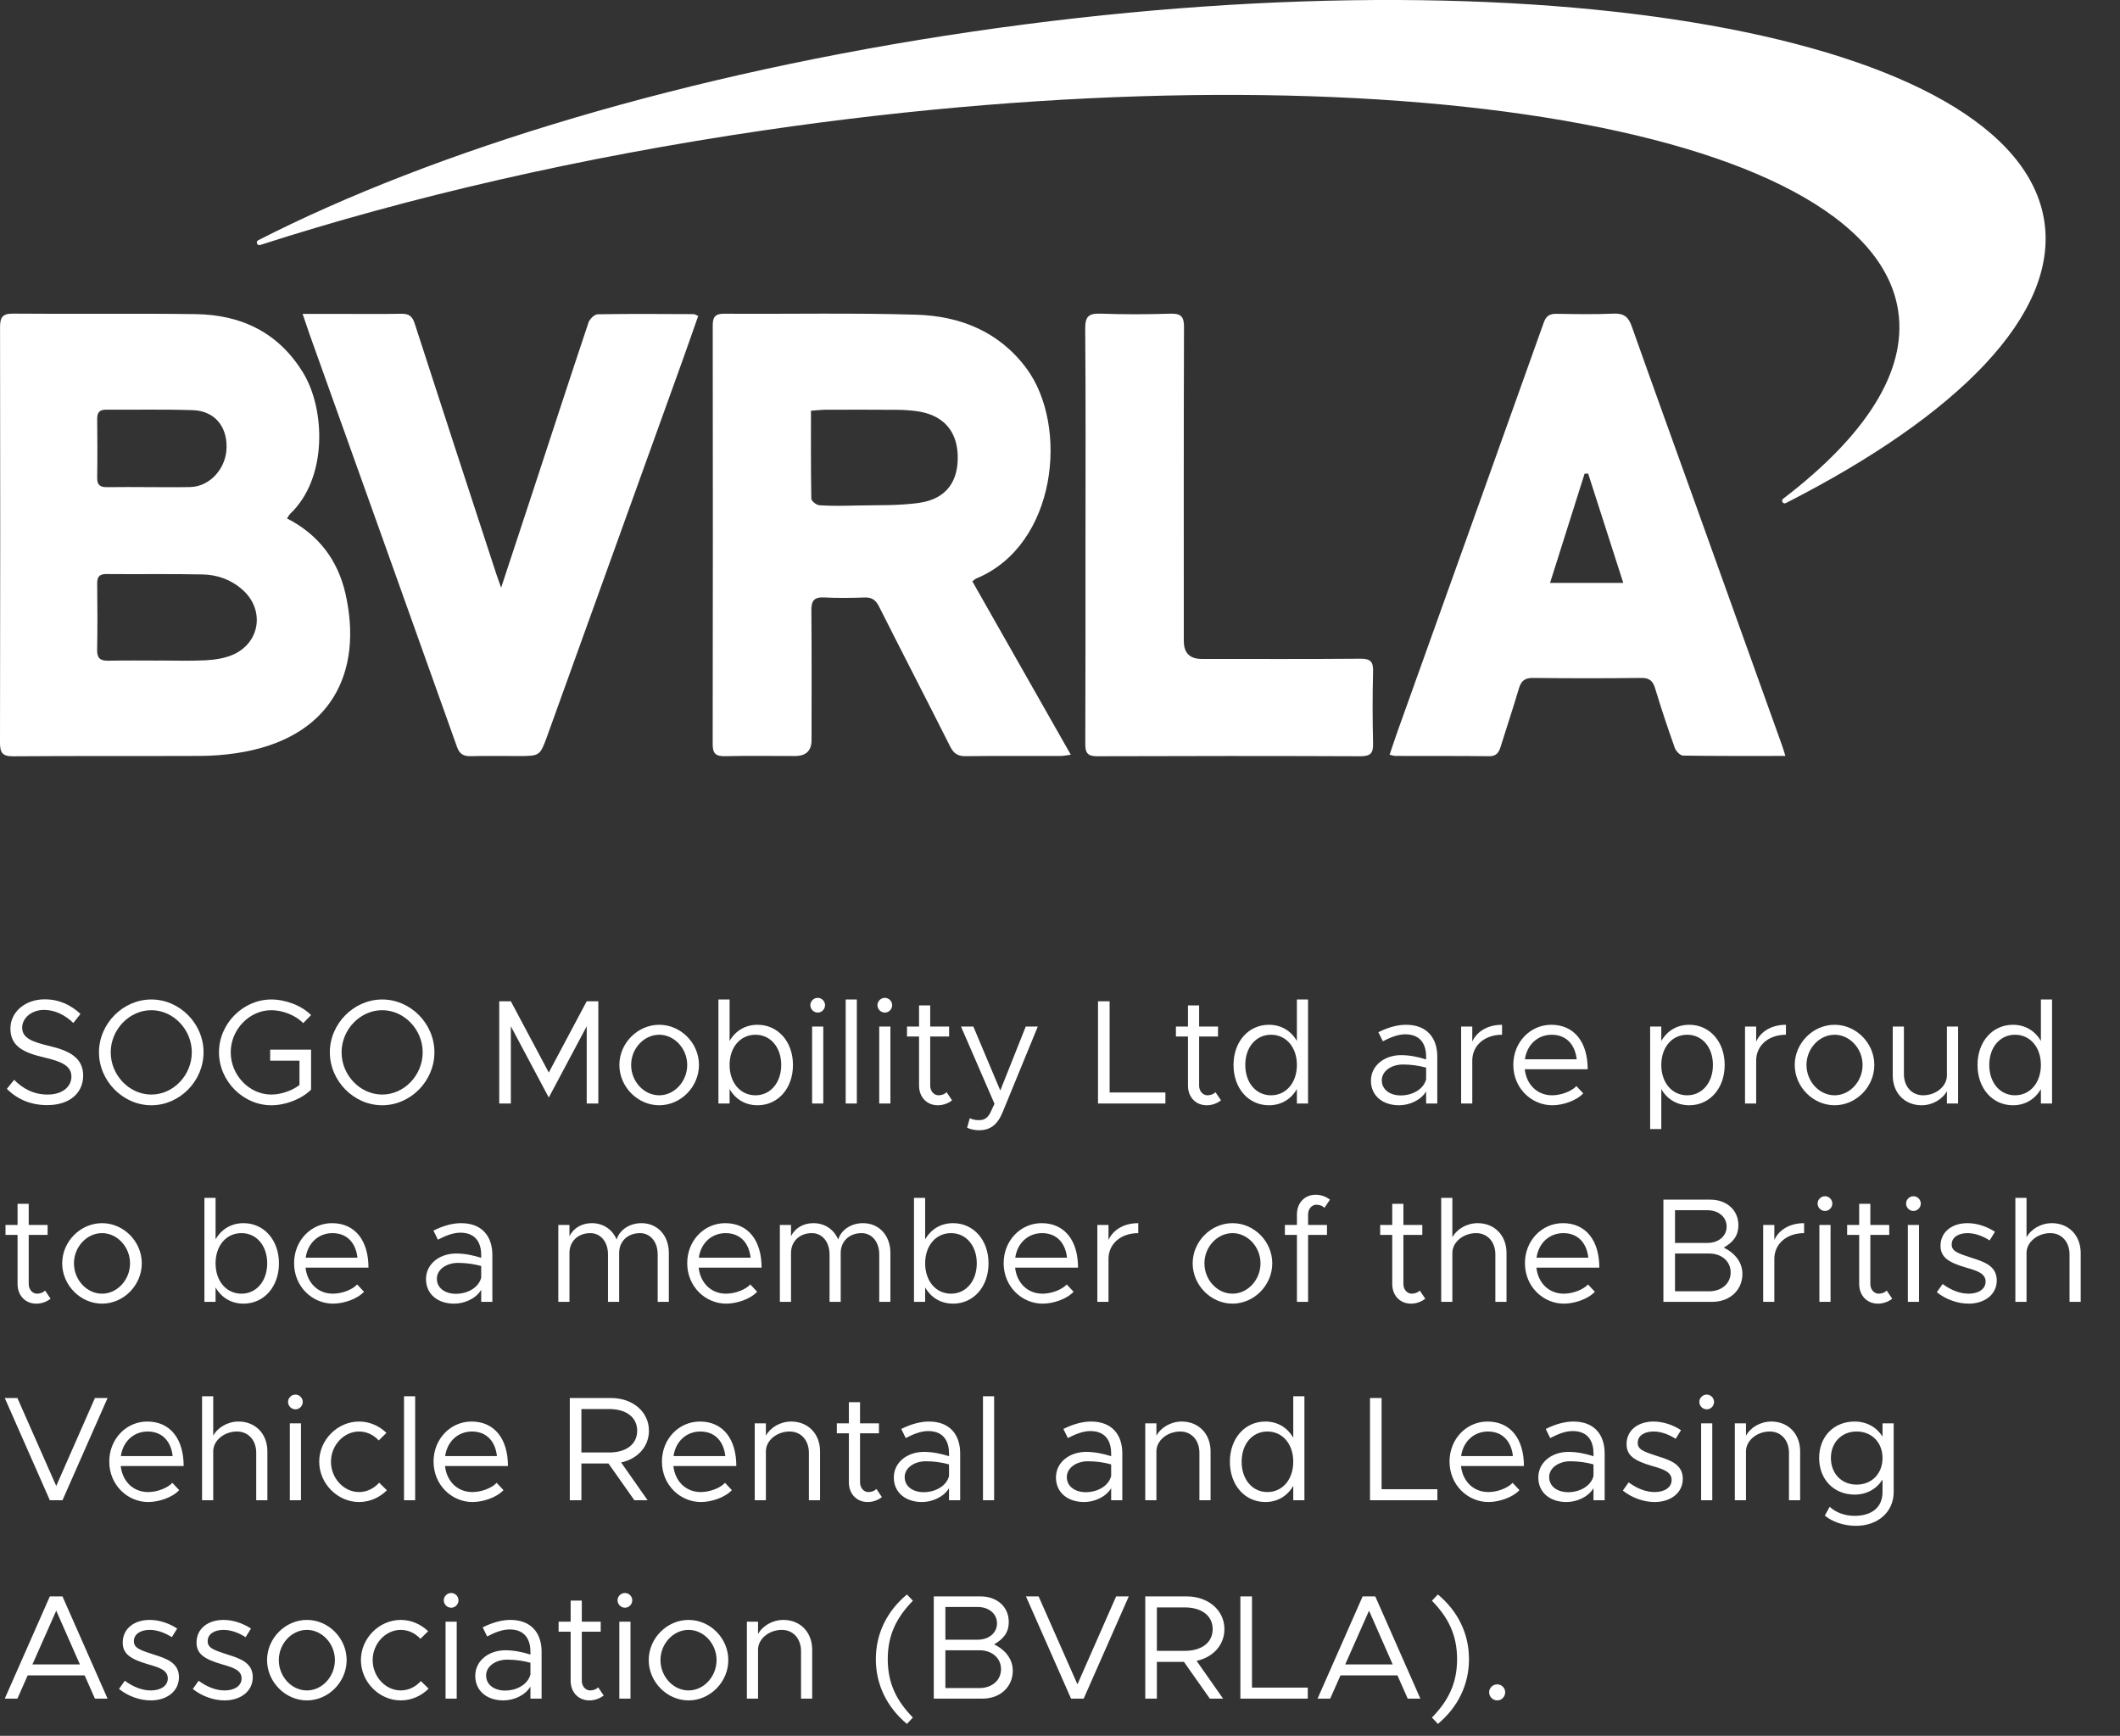
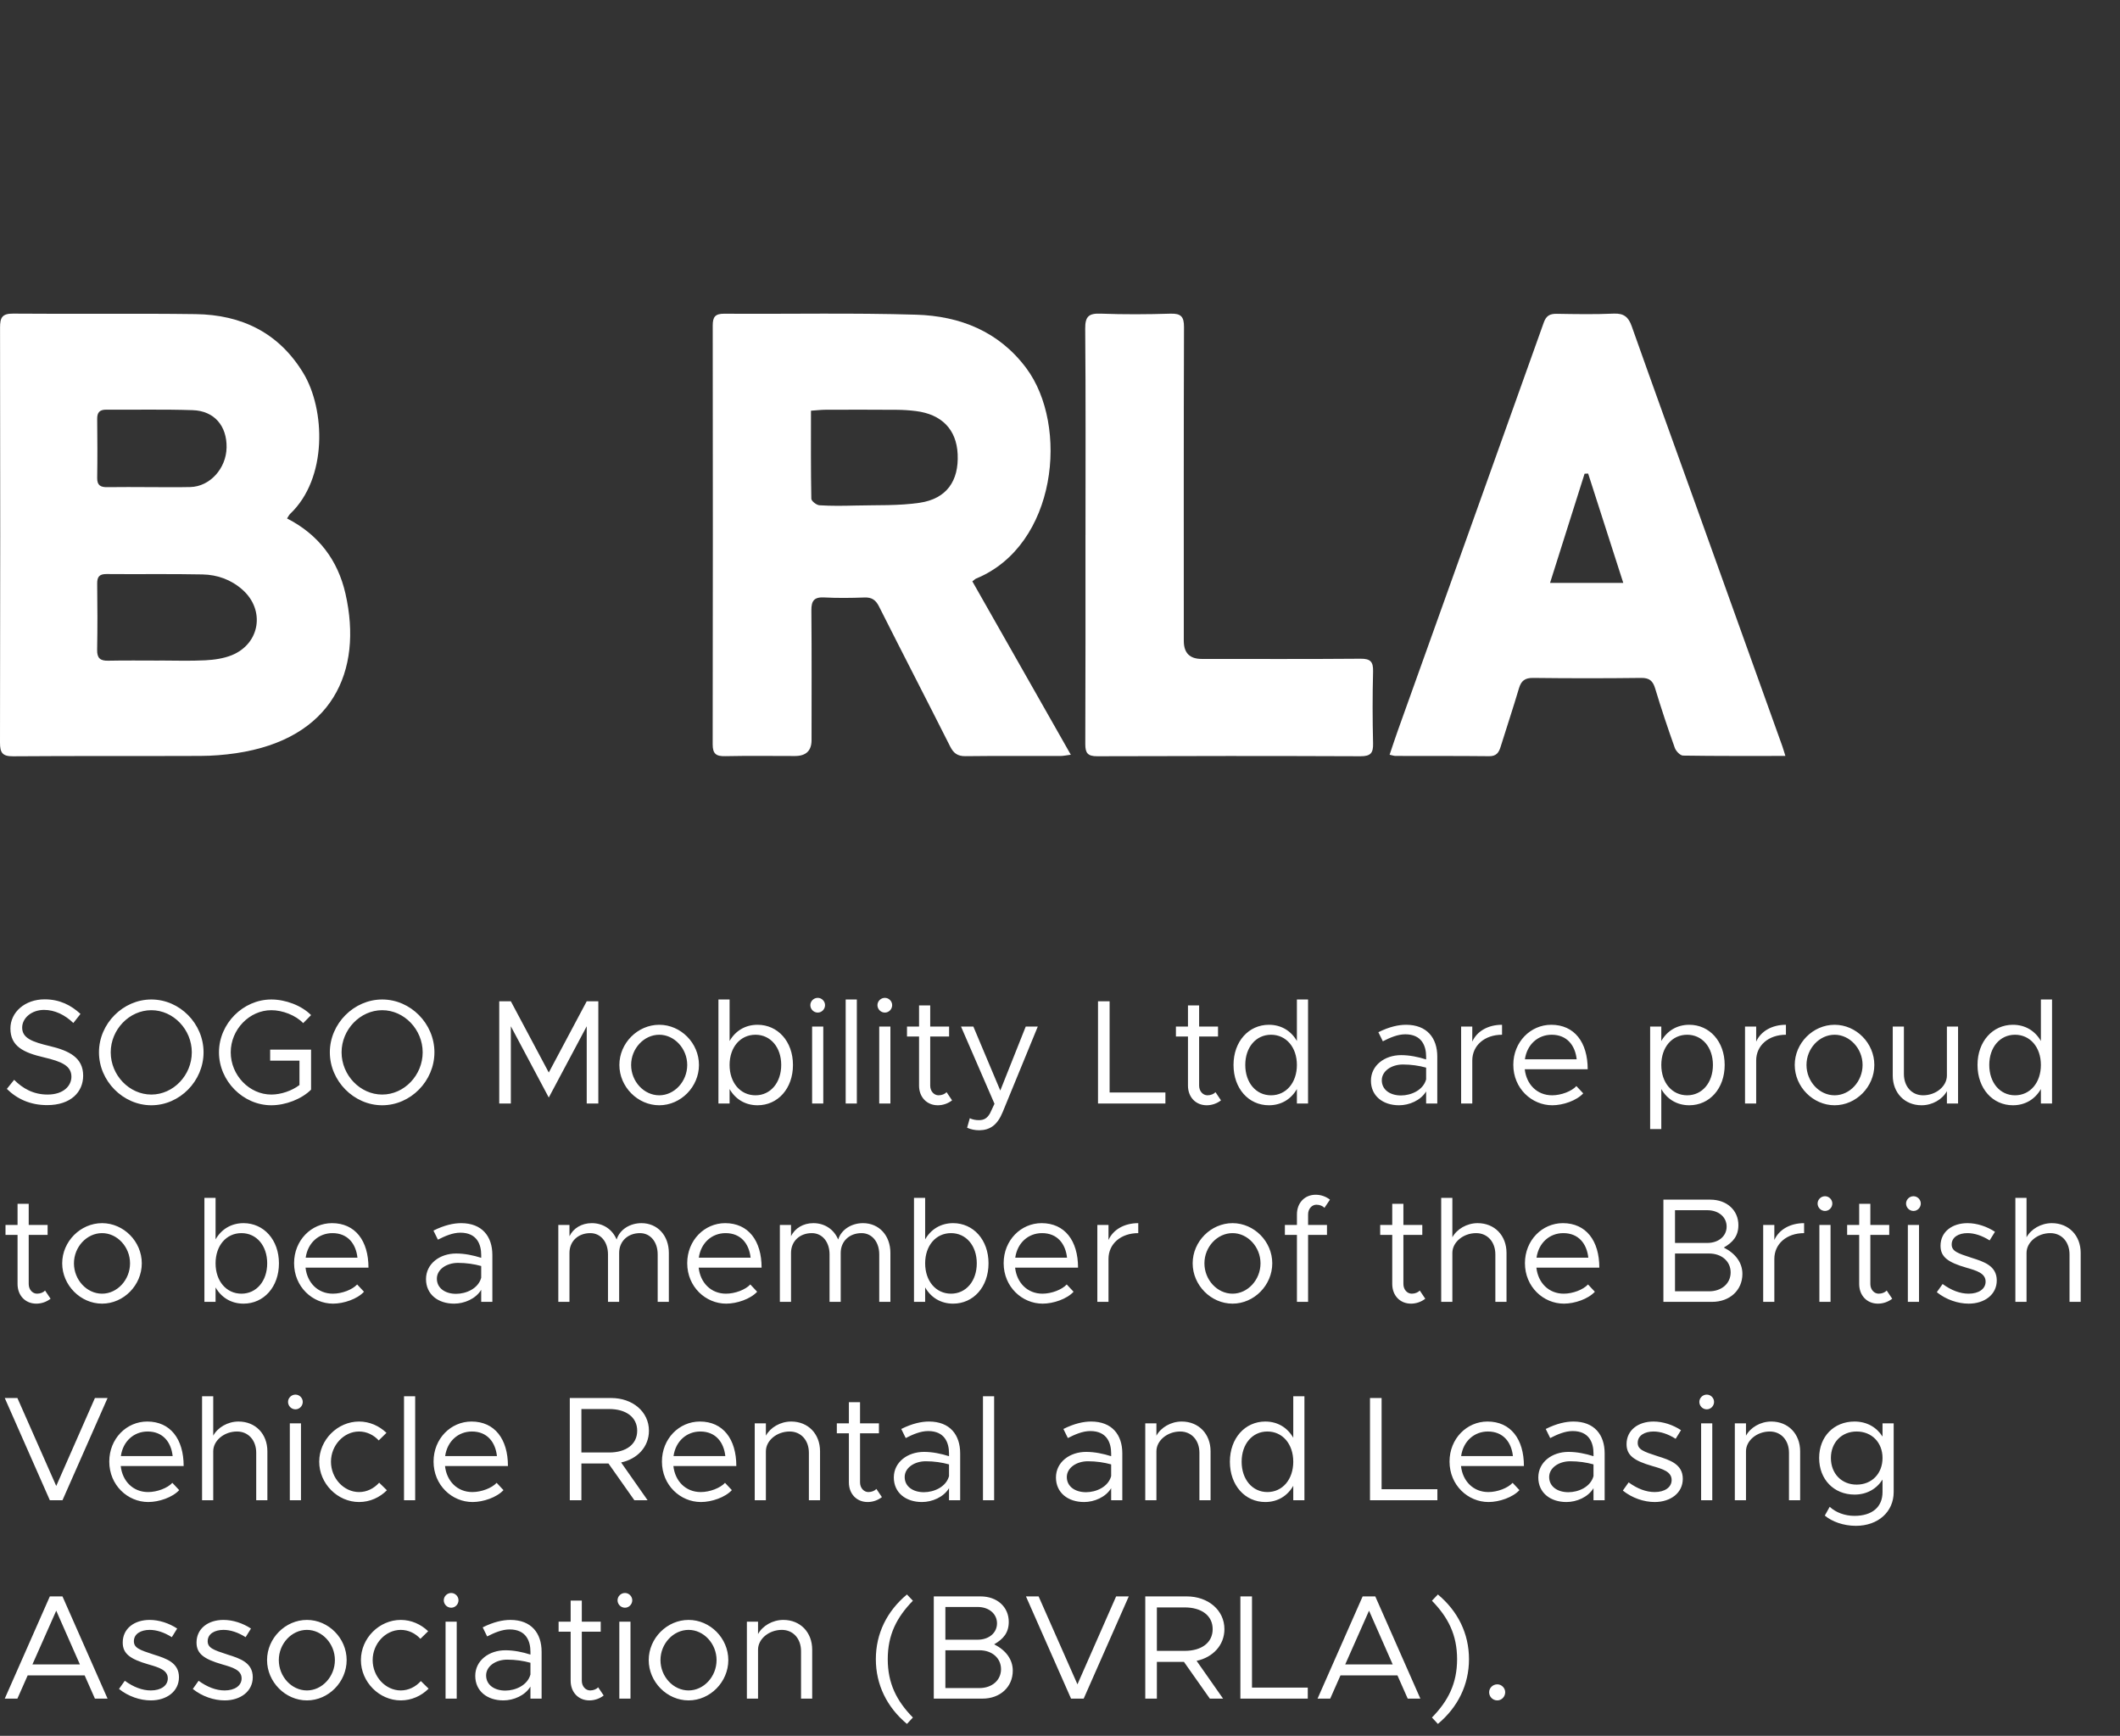
<svg xmlns="http://www.w3.org/2000/svg" width="171" height="140" viewBox="0 0 171 140" fill="none">
  <rect x="0" y="0" width="171" height="140" fill="#333333" stroke="none" />
  <g clip-path="url(#clip0_143_2540)">
    <path d="M23.153 41.816C25.694 43.114 27.249 45.18 27.863 47.872C29.298 54.171 26.78 59.608 19.026 60.751C18.084 60.889 17.124 60.964 16.171 60.968C11.135 60.989 6.1 60.96 1.064 60.998C0.201 61.006 0 60.718 0 59.905C0.023 48.742 0.023 37.578 0.004 26.416C0.004 25.634 0.157 25.287 1.05 25.295C5.958 25.337 10.867 25.27 15.775 25.335C19.491 25.384 22.493 26.833 24.473 30.104C26.229 33.007 26.445 38.566 23.398 41.45C23.311 41.532 23.262 41.652 23.155 41.814L23.153 41.816ZM12.834 53.276C12.834 53.276 12.834 53.275 12.834 53.273C14.076 53.273 15.322 53.32 16.559 53.255C17.279 53.217 18.035 53.111 18.695 52.844C20.977 51.917 21.402 49.208 19.569 47.573C18.649 46.752 17.535 46.354 16.338 46.33C13.758 46.276 11.179 46.324 8.6 46.299C8.005 46.293 7.831 46.526 7.839 47.085C7.86 48.86 7.869 50.634 7.835 52.408C7.822 53.078 8.08 53.303 8.728 53.288C10.096 53.259 11.466 53.278 12.836 53.278L12.834 53.276ZM12.008 39.288C13.123 39.288 14.239 39.309 15.354 39.282C16.927 39.244 18.245 37.789 18.276 36.099C18.308 34.351 17.285 33.14 15.546 33.081C13.221 33.003 10.892 33.057 8.566 33.041C8.034 33.038 7.833 33.268 7.839 33.788C7.856 35.373 7.864 36.959 7.839 38.545C7.829 39.154 8.12 39.301 8.66 39.291C9.775 39.272 10.89 39.286 12.006 39.288H12.008Z" fill="white" />
    <path d="M78.431 46.891C81.058 51.515 83.683 56.138 86.372 60.872C86.002 60.918 85.769 60.973 85.534 60.973C82.983 60.979 80.433 60.956 77.882 60.988C77.242 60.996 76.916 60.756 76.639 60.204C74.741 56.435 72.799 52.686 70.903 48.917C70.637 48.388 70.321 48.167 69.728 48.19C68.645 48.229 67.558 48.243 66.477 48.186C65.67 48.144 65.44 48.454 65.446 49.227C65.477 52.717 65.461 56.204 65.46 59.694C65.46 60.545 65.018 60.972 64.135 60.975C62.255 60.975 60.374 60.948 58.493 60.988C57.762 61.004 57.483 60.8 57.485 60.031C57.504 48.77 57.502 37.511 57.489 26.251C57.489 25.567 57.682 25.299 58.409 25.303C63.573 25.337 68.741 25.226 73.899 25.381C77.433 25.487 80.569 26.729 82.778 29.689C86.236 34.321 85.264 43.975 78.736 46.663C78.653 46.697 78.588 46.771 78.431 46.887V46.891ZM65.413 33.125C65.413 35.547 65.398 37.886 65.442 40.226C65.446 40.414 65.857 40.736 66.097 40.752C67.047 40.812 68.006 40.799 68.963 40.774C70.71 40.727 72.479 40.805 74.195 40.548C76.354 40.224 77.347 38.787 77.245 36.63C77.152 34.646 75.969 33.416 73.876 33.154C73.371 33.091 72.86 33.056 72.353 33.053C70.442 33.039 68.53 33.041 66.619 33.047C66.246 33.047 65.873 33.093 65.415 33.125H65.413Z" fill="white" />
-     <path d="M144.011 60.969C141.162 60.969 138.457 60.984 135.753 60.941C135.522 60.937 135.183 60.579 135.089 60.316C134.525 58.734 133.993 57.139 133.507 55.53C133.322 54.917 133.046 54.668 132.373 54.677C129.472 54.713 126.57 54.712 123.669 54.677C123.003 54.67 122.701 54.902 122.519 55.517C122.052 57.099 121.526 58.662 121.038 60.238C120.893 60.706 120.69 60.996 120.118 60.99C117.6 60.963 115.08 60.977 112.562 60.969C112.442 60.969 112.319 60.922 112.086 60.872C112.319 60.185 112.532 59.53 112.763 58.885C116.685 47.926 120.615 36.968 124.524 26.005C124.725 25.443 125.035 25.302 125.58 25.31C127.111 25.335 128.644 25.363 130.17 25.295C130.991 25.259 131.357 25.58 131.615 26.313C133.32 31.126 135.059 35.929 136.785 40.734C139.111 47.213 141.434 53.691 143.758 60.169C143.831 60.373 143.889 60.583 144.011 60.971V60.969ZM125.029 47.013H130.934C129.958 43.978 129.03 41.084 128.1 38.193C128.004 38.196 127.909 38.2 127.813 38.206C126.895 41.109 125.976 44.014 125.027 47.015L125.029 47.013Z" fill="white" />
-     <path d="M40.422 47.397C41.302 44.726 42.098 42.324 42.886 39.921C44.409 35.282 45.921 30.637 47.472 26.005C47.566 25.725 47.955 25.352 48.211 25.348C50.792 25.302 53.375 25.325 55.958 25.335C56.042 25.335 56.126 25.403 56.316 25.485C55.897 26.679 55.485 27.869 55.059 29.055C51.427 39.141 47.794 49.229 44.157 59.313C43.554 60.982 43.542 60.977 41.805 60.977C40.529 60.977 39.255 60.954 37.979 60.988C37.384 61.003 37.064 60.815 36.858 60.23C32.899 49.114 28.919 38.004 24.945 26.894C24.779 26.427 24.626 25.955 24.408 25.316C25.443 25.316 26.327 25.316 27.209 25.316C28.931 25.316 30.653 25.34 32.373 25.306C32.989 25.295 33.261 25.508 33.45 26.096C35.623 32.826 37.826 39.544 40.022 46.266C40.118 46.558 40.223 46.843 40.418 47.397H40.422Z" fill="white" />
+     <path d="M144.011 60.969C141.162 60.969 138.457 60.984 135.753 60.941C135.522 60.937 135.183 60.579 135.089 60.316C134.525 58.734 133.993 57.139 133.507 55.53C133.322 54.917 133.046 54.668 132.373 54.677C129.472 54.713 126.57 54.712 123.669 54.677C123.003 54.67 122.701 54.902 122.519 55.517C122.052 57.099 121.526 58.662 121.038 60.238C120.893 60.706 120.69 60.996 120.118 60.99C117.6 60.963 115.08 60.977 112.562 60.969C112.442 60.969 112.319 60.922 112.086 60.872C112.319 60.185 112.532 59.53 112.763 58.885C116.685 47.926 120.615 36.968 124.524 26.005C124.725 25.443 125.035 25.302 125.58 25.31C127.111 25.335 128.644 25.363 130.17 25.295C130.991 25.259 131.357 25.58 131.615 26.313C133.32 31.126 135.059 35.929 136.785 40.734C139.111 47.213 141.434 53.691 143.758 60.169C143.831 60.373 143.889 60.583 144.011 60.971V60.969ZM125.029 47.013H130.934C129.958 43.978 129.03 41.084 128.1 38.193C128.004 38.196 127.909 38.2 127.813 38.206C126.895 41.109 125.976 44.014 125.027 47.015Z" fill="white" />
    <path d="M87.556 43.162C87.556 37.611 87.581 32.057 87.533 26.506C87.525 25.524 87.822 25.261 88.776 25.297C90.655 25.368 92.54 25.356 94.419 25.299C95.263 25.274 95.505 25.545 95.502 26.378C95.475 34.818 95.484 43.257 95.486 51.697C95.486 52.661 95.965 53.144 96.923 53.145C101.196 53.145 105.468 53.164 109.74 53.128C110.55 53.12 110.772 53.377 110.753 54.156C110.703 56.09 110.705 58.026 110.753 59.961C110.772 60.736 110.554 60.996 109.742 60.994C102.663 60.966 95.586 60.968 88.507 60.994C87.736 60.998 87.537 60.736 87.54 60.008C87.564 54.392 87.554 48.778 87.554 43.162H87.556Z" fill="white" />
-     <path d="M164.899 17.876C162.66 2.742 123.947 -4.12 78.433 2.549C55.395 5.925 35.032 12.121 20.826 19.378C20.599 19.494 20.744 19.837 20.987 19.759C32.947 15.906 46.786 12.687 61.665 10.505C109.93 3.433 150.872 9.968 153.111 25.101C153.836 29.999 150.417 35.197 143.828 40.226C143.627 40.379 143.824 40.689 144.048 40.575C157.969 33.481 166.008 25.366 164.899 17.874V17.876Z" fill="white" />
  </g>
  <path d="M3.804 89.132C2.448 89.132 1.38 88.64 0.552 87.824L1.14 87.092C1.836 87.788 2.688 88.28 3.84 88.28C5.112 88.28 5.76 87.584 5.76 86.84C5.76 85.964 4.98 85.616 3.54 85.28C1.884 84.896 0.84 84.38 0.84 82.952C0.84 81.632 2.016 80.6 3.6 80.6C4.824 80.6 5.736 81.08 6.492 81.776L5.916 82.508C5.232 81.848 4.416 81.452 3.552 81.452C2.532 81.452 1.788 82.124 1.788 82.88C1.788 83.732 2.604 84.032 4.008 84.368C5.58 84.74 6.708 85.304 6.708 86.756C6.708 88.064 5.724 89.132 3.804 89.132ZM12.207 89.144C9.927 89.144 7.983 87.188 7.983 84.872C7.983 82.556 9.927 80.612 12.207 80.612C14.499 80.612 16.419 82.556 16.419 84.872C16.419 87.188 14.499 89.144 12.207 89.144ZM12.207 88.28C13.983 88.28 15.471 86.72 15.471 84.872C15.471 83.036 13.983 81.476 12.207 81.476C10.431 81.476 8.931 83.036 8.931 84.872C8.931 86.72 10.431 88.28 12.207 88.28ZM21.791 85.544V84.656H25.091V87.884C24.323 88.652 23.027 89.144 21.887 89.144C19.607 89.144 17.663 87.188 17.663 84.872C17.663 82.556 19.607 80.612 21.887 80.612C23.027 80.612 24.323 81.092 25.091 81.872L24.455 82.52C23.855 81.884 22.787 81.476 21.887 81.476C20.111 81.476 18.611 83.036 18.611 84.872C18.611 86.72 20.111 88.28 21.887 88.28C22.655 88.28 23.543 87.98 24.155 87.512V85.544H21.791ZM30.828 89.144C28.549 89.144 26.605 87.188 26.605 84.872C26.605 82.556 28.549 80.612 30.828 80.612C33.12 80.612 35.041 82.556 35.041 84.872C35.041 87.188 33.12 89.144 30.828 89.144ZM30.828 88.28C32.605 88.28 34.093 86.72 34.093 84.872C34.093 83.036 32.605 81.476 30.828 81.476C29.052 81.476 27.552 83.036 27.552 84.872C27.552 86.72 29.052 88.28 30.828 88.28ZM40.269 89V80.756H41.205L44.265 86.504L47.325 80.756H48.261V89H47.325V82.772L44.265 88.52L41.205 82.772V89H40.269ZM53.175 89.144C51.435 89.144 49.959 87.656 49.959 85.892C49.959 84.128 51.435 82.652 53.175 82.652C54.915 82.652 56.379 84.128 56.379 85.892C56.379 87.656 54.915 89.144 53.175 89.144ZM53.175 88.34C54.399 88.34 55.431 87.224 55.431 85.892C55.431 84.572 54.399 83.456 53.175 83.456C51.939 83.456 50.907 84.572 50.907 85.892C50.907 87.224 51.939 88.34 53.175 88.34ZM61.105 82.652C62.737 82.652 63.961 83.996 63.961 85.892C63.961 87.8 62.737 89.144 61.105 89.144C60.109 89.144 59.317 88.652 58.849 87.836V89H57.949V80.612H58.849V83.96C59.317 83.144 60.109 82.652 61.105 82.652ZM60.937 88.34C62.149 88.34 63.013 87.32 63.013 85.892C63.013 84.464 62.149 83.456 60.937 83.456C59.713 83.456 58.849 84.464 58.849 85.892C58.849 87.32 59.713 88.34 60.937 88.34ZM65.962 81.668C65.626 81.668 65.362 81.392 65.362 81.068C65.362 80.756 65.626 80.48 65.962 80.48C66.285 80.48 66.549 80.756 66.549 81.068C66.549 81.392 66.285 81.668 65.962 81.668ZM65.505 89V82.796H66.406V89H65.505ZM68.213 89V80.612H69.113V89H68.213ZM71.376 81.668C71.04 81.668 70.775 81.392 70.775 81.068C70.775 80.756 71.04 80.48 71.376 80.48C71.7 80.48 71.963 80.756 71.963 81.068C71.963 81.392 71.7 81.668 71.376 81.668ZM70.919 89V82.796H71.82V89H70.919ZM76.351 88.088L76.795 88.748C76.471 89 76.063 89.144 75.643 89.144C74.755 89.144 74.131 88.484 74.131 87.56V83.6H73.159V82.796H74.131V81.092H75.031V82.796H76.555V83.6H75.031V87.56C75.031 88.016 75.343 88.34 75.703 88.34C75.979 88.34 76.219 88.232 76.351 88.088ZM78.992 91.16C78.632 91.16 78.296 91.088 78.008 90.956L78.224 90.188C78.44 90.296 78.692 90.344 78.956 90.344C79.352 90.344 79.616 90.212 79.856 89.792L80.216 89.024L77.516 82.796H78.512L80.684 87.956L82.736 82.796H83.708L80.876 89.696C80.444 90.752 79.844 91.148 78.992 91.16ZM89.502 88.112H94.002V89H88.566V80.756H89.502V88.112ZM98.042 88.088L98.486 88.748C98.162 89 97.754 89.144 97.334 89.144C96.446 89.144 95.822 88.484 95.822 87.56V83.6H94.85V82.796H95.822V81.092H96.722V82.796H98.246V83.6H96.722V87.56C96.722 88.016 97.034 88.34 97.394 88.34C97.67 88.34 97.91 88.232 98.042 88.088ZM104.608 80.612H105.508V89H104.608V87.836C104.14 88.652 103.348 89.144 102.352 89.144C100.72 89.144 99.496 87.8 99.496 85.892C99.496 83.996 100.72 82.652 102.352 82.652C103.348 82.652 104.14 83.144 104.608 83.96V80.612ZM102.52 88.34C103.744 88.34 104.608 87.32 104.608 85.892C104.608 84.464 103.744 83.456 102.52 83.456C101.308 83.456 100.444 84.464 100.444 85.892C100.444 87.32 101.308 88.34 102.52 88.34ZM113.412 82.652C115.104 82.652 115.932 83.72 115.932 85.22V89H115.032V88.028C114.588 88.76 113.664 89.144 112.848 89.144C111.54 89.144 110.58 88.388 110.58 87.164C110.58 85.928 111.684 85.1 113.016 85.1C113.688 85.1 114.396 85.244 115.032 85.448V85.22C115.032 84.38 114.696 83.42 113.352 83.42C112.728 83.42 112.104 83.696 111.54 83.984L111.18 83.252C112.068 82.808 112.812 82.652 113.412 82.652ZM113.004 88.352C113.82 88.352 114.792 87.932 115.032 87.056V86.108C114.468 85.952 113.832 85.856 113.16 85.856C112.236 85.856 111.456 86.384 111.456 87.128C111.456 87.896 112.128 88.352 113.004 88.352ZM118.755 84.008C119.127 83.18 120.015 82.652 121.155 82.652V83.456C119.751 83.456 118.755 84.32 118.755 85.532V89H117.855V82.796H118.755V84.008ZM125.196 88.34C125.928 88.34 126.768 88.016 127.152 87.596L127.704 88.184C127.164 88.772 126.072 89.144 125.208 89.144C123.552 89.144 122.064 87.788 122.064 85.88C122.064 84.032 123.456 82.652 125.124 82.652C126.996 82.652 128.064 84.068 128.064 86.24H122.988C123.12 87.452 123.972 88.34 125.196 88.34ZM125.16 83.456C124.056 83.456 123.168 84.236 123 85.436H127.176C127.056 84.32 126.396 83.456 125.16 83.456ZM136.257 82.652C137.889 82.652 139.113 83.996 139.113 85.892C139.113 87.8 137.889 89.144 136.257 89.144C135.261 89.144 134.469 88.652 134.001 87.836V91.064H133.101V82.796H134.001V83.96C134.469 83.144 135.261 82.652 136.257 82.652ZM136.089 88.34C137.301 88.34 138.165 87.32 138.165 85.892C138.165 84.464 137.301 83.456 136.089 83.456C134.865 83.456 134.001 84.464 134.001 85.892C134.001 87.32 134.865 88.34 136.089 88.34ZM141.654 84.008C142.026 83.18 142.914 82.652 144.054 82.652V83.456C142.65 83.456 141.654 84.32 141.654 85.532V89H140.754V82.796H141.654V84.008ZM147.98 89.144C146.24 89.144 144.764 87.656 144.764 85.892C144.764 84.128 146.24 82.652 147.98 82.652C149.72 82.652 151.184 84.128 151.184 85.892C151.184 87.656 149.72 89.144 147.98 89.144ZM147.98 88.34C149.204 88.34 150.236 87.224 150.236 85.892C150.236 84.572 149.204 83.456 147.98 83.456C146.744 83.456 145.712 84.572 145.712 85.892C145.712 87.224 146.744 88.34 147.98 88.34ZM157.038 82.796H157.938V89H157.038V88.004C156.678 88.664 155.874 89.144 154.998 89.144C153.63 89.144 152.67 88.148 152.67 86.744V82.796H153.57V86.624C153.57 87.632 154.206 88.34 155.118 88.34C156.162 88.34 157.038 87.608 157.038 86.744V82.796ZM164.619 80.612H165.519V89H164.619V87.836C164.151 88.652 163.359 89.144 162.363 89.144C160.731 89.144 159.507 87.8 159.507 85.892C159.507 83.996 160.731 82.652 162.363 82.652C163.359 82.652 164.151 83.144 164.619 83.96V80.612ZM162.531 88.34C163.755 88.34 164.619 87.32 164.619 85.892C164.619 84.464 163.755 83.456 162.531 83.456C161.319 83.456 160.455 84.464 160.455 85.892C160.455 87.32 161.319 88.34 162.531 88.34ZM3.636 104.088L4.08 104.748C3.756 105 3.348 105.144 2.928 105.144C2.04 105.144 1.416 104.484 1.416 103.56V99.6H0.444V98.796H1.416V97.092H2.316V98.796H3.84V99.6H2.316V103.56C2.316 104.016 2.628 104.34 2.988 104.34C3.264 104.34 3.504 104.232 3.636 104.088ZM8.233 105.144C6.493 105.144 5.017 103.656 5.017 101.892C5.017 100.128 6.493 98.652 8.233 98.652C9.973 98.652 11.437 100.128 11.437 101.892C11.437 103.656 9.973 105.144 8.233 105.144ZM8.233 104.34C9.457 104.34 10.489 103.224 10.489 101.892C10.489 100.572 9.457 99.456 8.233 99.456C6.997 99.456 5.965 100.572 5.965 101.892C5.965 103.224 6.997 104.34 8.233 104.34ZM19.644 98.652C21.276 98.652 22.5 99.996 22.5 101.892C22.5 103.8 21.276 105.144 19.644 105.144C18.648 105.144 17.856 104.652 17.388 103.836V105H16.488V96.612H17.388V99.96C17.856 99.144 18.648 98.652 19.644 98.652ZM19.476 104.34C20.688 104.34 21.552 103.32 21.552 101.892C21.552 100.464 20.688 99.456 19.476 99.456C18.252 99.456 17.388 100.464 17.388 101.892C17.388 103.32 18.252 104.34 19.476 104.34ZM26.852 104.34C27.584 104.34 28.424 104.016 28.808 103.596L29.36 104.184C28.82 104.772 27.729 105.144 26.864 105.144C25.209 105.144 23.721 103.788 23.721 101.88C23.721 100.032 25.113 98.652 26.78 98.652C28.652 98.652 29.721 100.068 29.721 102.24H24.645C24.776 103.452 25.628 104.34 26.852 104.34ZM26.817 99.456C25.712 99.456 24.825 100.236 24.657 101.436H28.832C28.712 100.32 28.052 99.456 26.817 99.456ZM37.194 98.652C38.886 98.652 39.714 99.72 39.714 101.22V105H38.814V104.028C38.37 104.76 37.446 105.144 36.63 105.144C35.322 105.144 34.362 104.388 34.362 103.164C34.362 101.928 35.466 101.1 36.798 101.1C37.47 101.1 38.178 101.244 38.814 101.448V101.22C38.814 100.38 38.478 99.42 37.134 99.42C36.51 99.42 35.886 99.696 35.322 99.984L34.962 99.252C35.85 98.808 36.594 98.652 37.194 98.652ZM36.786 104.352C37.602 104.352 38.574 103.932 38.814 103.056V102.108C38.25 101.952 37.614 101.856 36.942 101.856C36.018 101.856 35.238 102.384 35.238 103.128C35.238 103.896 35.91 104.352 36.786 104.352ZM51.741 98.652C53.037 98.652 53.949 99.648 53.949 101.052V105H53.049V101.172C53.049 100.164 52.461 99.456 51.621 99.456C50.637 99.456 49.941 100.116 49.941 101.052V105H49.041V101.172C49.041 100.164 48.453 99.456 47.613 99.456C46.629 99.456 45.933 100.116 45.933 101.052V105H45.033V98.796H45.933V99.708C46.245 99.06 46.917 98.652 47.733 98.652C48.669 98.652 49.401 99.168 49.737 99.972C49.989 99.168 50.805 98.652 51.741 98.652ZM58.563 104.34C59.295 104.34 60.136 104.016 60.52 103.596L61.072 104.184C60.532 104.772 59.44 105.144 58.575 105.144C56.919 105.144 55.431 103.788 55.431 101.88C55.431 100.032 56.824 98.652 58.492 98.652C60.364 98.652 61.431 100.068 61.431 102.24H56.355C56.487 103.452 57.34 104.34 58.563 104.34ZM58.528 99.456C57.423 99.456 56.535 100.236 56.367 101.436H60.544C60.423 100.32 59.764 99.456 58.528 99.456ZM69.612 98.652C70.908 98.652 71.82 99.648 71.82 101.052V105H70.92V101.172C70.92 100.164 70.332 99.456 69.492 99.456C68.508 99.456 67.812 100.116 67.812 101.052V105H66.912V101.172C66.912 100.164 66.324 99.456 65.484 99.456C64.5 99.456 63.804 100.116 63.804 101.052V105H62.904V98.796H63.804V99.708C64.116 99.06 64.788 98.652 65.604 98.652C66.54 98.652 67.272 99.168 67.608 99.972C67.86 99.168 68.676 98.652 69.612 98.652ZM76.879 98.652C78.511 98.652 79.735 99.996 79.735 101.892C79.735 103.8 78.511 105.144 76.879 105.144C75.883 105.144 75.091 104.652 74.623 103.836V105H73.723V96.612H74.623V99.96C75.091 99.144 75.883 98.652 76.879 98.652ZM76.711 104.34C77.923 104.34 78.787 103.32 78.787 101.892C78.787 100.464 77.923 99.456 76.711 99.456C75.487 99.456 74.623 100.464 74.623 101.892C74.623 103.32 75.487 104.34 76.711 104.34ZM84.087 104.34C84.819 104.34 85.659 104.016 86.043 103.596L86.595 104.184C86.055 104.772 84.963 105.144 84.099 105.144C82.443 105.144 80.955 103.788 80.955 101.88C80.955 100.032 82.347 98.652 84.015 98.652C85.887 98.652 86.955 100.068 86.955 102.24H81.879C82.011 103.452 82.863 104.34 84.087 104.34ZM84.051 99.456C82.947 99.456 82.059 100.236 81.891 101.436H86.067C85.947 100.32 85.287 99.456 84.051 99.456ZM89.412 100.008C89.784 99.18 90.672 98.652 91.812 98.652V99.456C90.408 99.456 89.412 100.32 89.412 101.532V105H88.512V98.796H89.412V100.008ZM99.417 105.144C97.677 105.144 96.201 103.656 96.201 101.892C96.201 100.128 97.677 98.652 99.417 98.652C101.157 98.652 102.621 100.128 102.621 101.892C102.621 103.656 101.157 105.144 99.417 105.144ZM99.417 104.34C100.641 104.34 101.673 103.224 101.673 101.892C101.673 100.572 100.641 99.456 99.417 99.456C98.181 99.456 97.149 100.572 97.149 101.892C97.149 103.224 98.181 104.34 99.417 104.34ZM105.511 97.944V98.796H107.035V99.6H105.511V105H104.611V99.6H103.639V98.796H104.611V97.944C104.611 97.02 105.235 96.36 106.123 96.36C106.543 96.36 106.951 96.504 107.275 96.756L106.831 97.416C106.699 97.272 106.459 97.164 106.183 97.164C105.823 97.164 105.511 97.488 105.511 97.944ZM114.519 104.088L114.963 104.748C114.639 105 114.231 105.144 113.811 105.144C112.923 105.144 112.299 104.484 112.299 103.56V99.6H111.327V98.796H112.299V97.092H113.199V98.796H114.723V99.6H113.199V103.56C113.199 104.016 113.511 104.34 113.871 104.34C114.147 104.34 114.387 104.232 114.519 104.088ZM119.188 98.652C120.556 98.652 121.516 99.648 121.516 101.052V105H120.616V101.172C120.616 100.164 119.98 99.456 119.068 99.456C118.024 99.456 117.148 100.188 117.148 101.052V105H116.248V96.612H117.148V99.792C117.508 99.132 118.312 98.652 119.188 98.652ZM126.134 104.34C126.866 104.34 127.706 104.016 128.09 103.596L128.642 104.184C128.102 104.772 127.01 105.144 126.146 105.144C124.49 105.144 123.002 103.788 123.002 101.88C123.002 100.032 124.394 98.652 126.062 98.652C127.934 98.652 129.002 100.068 129.002 102.24H123.926C124.058 103.452 124.91 104.34 126.134 104.34ZM126.098 99.456C124.994 99.456 124.106 100.236 123.938 101.436H128.114C127.994 100.32 127.334 99.456 126.098 99.456ZM134.171 105V96.756H137.951C139.283 96.756 140.219 97.608 140.219 98.808C140.219 99.684 139.787 100.188 139.043 100.62C139.991 101.1 140.543 101.844 140.543 102.744C140.543 104.064 139.523 105 138.095 105H134.171ZM135.107 100.248H137.711C138.623 100.248 139.271 99.696 139.271 98.928C139.271 98.16 138.623 97.608 137.711 97.608H135.107V100.248ZM135.107 104.148H137.855C138.875 104.148 139.595 103.512 139.595 102.624C139.595 101.736 138.875 101.1 137.855 101.1H135.107V104.148ZM143.119 100.008C143.491 99.18 144.379 98.652 145.519 98.652V99.456C144.115 99.456 143.119 100.32 143.119 101.532V105H142.219V98.796H143.119V100.008ZM147.208 97.668C146.872 97.668 146.608 97.392 146.608 97.068C146.608 96.756 146.872 96.48 147.208 96.48C147.532 96.48 147.796 96.756 147.796 97.068C147.796 97.392 147.532 97.668 147.208 97.668ZM146.752 105V98.796H147.652V105H146.752ZM152.183 104.088L152.627 104.748C152.303 105 151.895 105.144 151.475 105.144C150.587 105.144 149.963 104.484 149.963 103.56V99.6H148.991V98.796H149.963V97.092H150.863V98.796H152.387V99.6H150.863V103.56C150.863 104.016 151.175 104.34 151.535 104.34C151.811 104.34 152.051 104.232 152.183 104.088ZM154.344 97.668C154.008 97.668 153.744 97.392 153.744 97.068C153.744 96.756 154.008 96.48 154.344 96.48C154.668 96.48 154.932 96.756 154.932 97.068C154.932 97.392 154.668 97.668 154.344 97.668ZM153.888 105V98.796H154.788V105H153.888ZM158.792 105.144C157.928 105.144 156.968 104.82 156.224 104.22L156.692 103.56C157.4 104.076 158.108 104.34 158.792 104.34C159.608 104.34 160.16 103.956 160.16 103.368C160.16 102.696 159.44 102.48 158.6 102.24C157.1 101.808 156.524 101.364 156.524 100.476C156.524 99.348 157.46 98.652 158.696 98.652C159.464 98.652 160.256 98.916 160.916 99.348L160.484 100.044C159.86 99.648 159.248 99.456 158.696 99.456C158 99.456 157.424 99.768 157.424 100.368C157.424 100.908 157.88 101.076 159.032 101.448C160.028 101.76 161.06 102.096 161.06 103.272C161.06 104.412 160.076 105.144 158.792 105.144ZM165.501 98.652C166.869 98.652 167.829 99.648 167.829 101.052V105H166.929V101.172C166.929 100.164 166.293 99.456 165.381 99.456C164.337 99.456 163.461 100.188 163.461 101.052V105H162.561V96.612H163.461V99.792C163.821 99.132 164.625 98.652 165.501 98.652ZM7.656 112.756H8.676L5.04 121H4.02L0.384 112.756H1.404L4.536 119.848L7.656 112.756ZM11.946 120.34C12.678 120.34 13.518 120.016 13.902 119.596L14.454 120.184C13.914 120.772 12.822 121.144 11.958 121.144C10.302 121.144 8.814 119.788 8.814 117.88C8.814 116.032 10.206 114.652 11.874 114.652C13.746 114.652 14.814 116.068 14.814 118.24H9.738C9.87 119.452 10.722 120.34 11.946 120.34ZM11.91 115.456C10.806 115.456 9.918 116.236 9.75 117.436H13.926C13.806 116.32 13.146 115.456 11.91 115.456ZM19.239 114.652C20.607 114.652 21.567 115.648 21.567 117.052V121H20.667V117.172C20.667 116.164 20.031 115.456 19.119 115.456C18.075 115.456 17.199 116.188 17.199 117.052V121H16.299V112.612H17.199V115.792C17.559 115.132 18.363 114.652 19.239 114.652ZM23.833 113.668C23.497 113.668 23.233 113.392 23.233 113.068C23.233 112.756 23.497 112.48 23.833 112.48C24.157 112.48 24.421 112.756 24.421 113.068C24.421 113.392 24.157 113.668 23.833 113.668ZM23.377 121V114.796H24.277V121H23.377ZM28.964 121.144C27.224 121.144 25.748 119.656 25.748 117.892C25.748 116.128 27.224 114.652 28.964 114.652C29.804 114.652 30.584 115 31.172 115.564L30.548 116.176C30.14 115.732 29.576 115.456 28.964 115.456C27.728 115.456 26.696 116.572 26.696 117.892C26.696 119.224 27.728 120.34 28.964 120.34C29.588 120.34 30.164 120.052 30.584 119.584L31.208 120.196C30.62 120.784 29.828 121.144 28.964 121.144ZM32.588 121V112.612H33.488V121H32.588ZM38.102 120.34C38.834 120.34 39.675 120.016 40.059 119.596L40.611 120.184C40.071 120.772 38.978 121.144 38.114 121.144C36.459 121.144 34.971 119.788 34.971 117.88C34.971 116.032 36.362 114.652 38.031 114.652C39.903 114.652 40.971 116.068 40.971 118.24H35.895C36.026 119.452 36.879 120.34 38.102 120.34ZM38.066 115.456C36.962 115.456 36.075 116.236 35.907 117.436H40.083C39.962 116.32 39.303 115.456 38.066 115.456ZM52.344 115.396C52.344 116.692 51.408 117.676 50.1 117.952L52.236 121H51.168L49.08 118.036H46.896V121H45.96V112.756H49.308C51.012 112.756 52.344 113.848 52.344 115.396ZM46.896 113.644V117.148H49.14C50.484 117.148 51.396 116.5 51.396 115.396C51.396 114.292 50.484 113.644 49.14 113.644H46.896ZM56.524 120.34C57.256 120.34 58.096 120.016 58.48 119.596L59.032 120.184C58.492 120.772 57.4 121.144 56.536 121.144C54.88 121.144 53.392 119.788 53.392 117.88C53.392 116.032 54.784 114.652 56.452 114.652C58.324 114.652 59.392 116.068 59.392 118.24H54.316C54.448 119.452 55.3 120.34 56.524 120.34ZM56.488 115.456C55.384 115.456 54.496 116.236 54.328 117.436H58.504C58.384 116.32 57.724 115.456 56.488 115.456ZM63.817 114.652C65.185 114.652 66.145 115.648 66.145 117.052V121H65.245V117.172C65.245 116.164 64.609 115.456 63.697 115.456C62.653 115.456 61.777 116.188 61.777 117.052V121H60.877V114.796H61.777V115.792C62.137 115.132 62.941 114.652 63.817 114.652ZM70.691 120.088L71.135 120.748C70.811 121 70.403 121.144 69.983 121.144C69.095 121.144 68.471 120.484 68.471 119.56V115.6H67.499V114.796H68.471V113.092H69.371V114.796H70.895V115.6H69.371V119.56C69.371 120.016 69.683 120.34 70.043 120.34C70.319 120.34 70.559 120.232 70.691 120.088ZM74.928 114.652C76.62 114.652 77.448 115.72 77.448 117.22V121H76.548V120.028C76.104 120.76 75.18 121.144 74.364 121.144C73.056 121.144 72.096 120.388 72.096 119.164C72.096 117.928 73.2 117.1 74.532 117.1C75.204 117.1 75.912 117.244 76.548 117.448V117.22C76.548 116.38 76.212 115.42 74.868 115.42C74.244 115.42 73.62 115.696 73.056 115.984L72.696 115.252C73.584 114.808 74.328 114.652 74.928 114.652ZM74.52 120.352C75.336 120.352 76.308 119.932 76.548 119.056V118.108C75.984 117.952 75.348 117.856 74.676 117.856C73.752 117.856 72.972 118.384 72.972 119.128C72.972 119.896 73.644 120.352 74.52 120.352ZM79.287 121V112.612H80.187V121H79.287ZM88.006 114.652C89.698 114.652 90.526 115.72 90.526 117.22V121H89.626V120.028C89.182 120.76 88.258 121.144 87.442 121.144C86.134 121.144 85.174 120.388 85.174 119.164C85.174 117.928 86.278 117.1 87.61 117.1C88.282 117.1 88.99 117.244 89.626 117.448V117.22C89.626 116.38 89.29 115.42 87.946 115.42C87.322 115.42 86.698 115.696 86.134 115.984L85.774 115.252C86.662 114.808 87.406 114.652 88.006 114.652ZM87.598 120.352C88.414 120.352 89.386 119.932 89.626 119.056V118.108C89.062 117.952 88.426 117.856 87.754 117.856C86.83 117.856 86.05 118.384 86.05 119.128C86.05 119.896 86.722 120.352 87.598 120.352ZM95.317 114.652C96.685 114.652 97.645 115.648 97.645 117.052V121H96.745V117.172C96.745 116.164 96.109 115.456 95.197 115.456C94.153 115.456 93.277 116.188 93.277 117.052V121H92.377V114.796H93.277V115.792C93.637 115.132 94.441 114.652 95.317 114.652ZM104.315 112.612H105.215V121H104.315V119.836C103.847 120.652 103.055 121.144 102.059 121.144C100.427 121.144 99.203 119.8 99.203 117.892C99.203 115.996 100.427 114.652 102.059 114.652C103.055 114.652 103.847 115.144 104.315 115.96V112.612ZM102.227 120.34C103.451 120.34 104.315 119.32 104.315 117.892C104.315 116.464 103.451 115.456 102.227 115.456C101.015 115.456 100.151 116.464 100.151 117.892C100.151 119.32 101.015 120.34 102.227 120.34ZM111.44 120.112H115.94V121H110.504V112.756H111.44V120.112ZM120.052 120.34C120.784 120.34 121.624 120.016 122.008 119.596L122.56 120.184C122.02 120.772 120.928 121.144 120.064 121.144C118.408 121.144 116.92 119.788 116.92 117.88C116.92 116.032 118.312 114.652 119.98 114.652C121.852 114.652 122.92 116.068 122.92 118.24H117.844C117.976 119.452 118.828 120.34 120.052 120.34ZM120.016 115.456C118.912 115.456 118.024 116.236 117.856 117.436H122.032C121.912 116.32 121.252 115.456 120.016 115.456ZM126.912 114.652C128.604 114.652 129.432 115.72 129.432 117.22V121H128.532V120.028C128.088 120.76 127.164 121.144 126.348 121.144C125.04 121.144 124.08 120.388 124.08 119.164C124.08 117.928 125.184 117.1 126.516 117.1C127.188 117.1 127.896 117.244 128.532 117.448V117.22C128.532 116.38 128.196 115.42 126.852 115.42C126.228 115.42 125.604 115.696 125.04 115.984L124.68 115.252C125.568 114.808 126.312 114.652 126.912 114.652ZM126.504 120.352C127.32 120.352 128.292 119.932 128.532 119.056V118.108C127.968 117.952 127.332 117.856 126.66 117.856C125.736 117.856 124.956 118.384 124.956 119.128C124.956 119.896 125.628 120.352 126.504 120.352ZM133.467 121.144C132.603 121.144 131.643 120.82 130.899 120.22L131.367 119.56C132.075 120.076 132.783 120.34 133.467 120.34C134.283 120.34 134.835 119.956 134.835 119.368C134.835 118.696 134.115 118.48 133.275 118.24C131.775 117.808 131.199 117.364 131.199 116.476C131.199 115.348 132.135 114.652 133.371 114.652C134.139 114.652 134.931 114.916 135.591 115.348L135.159 116.044C134.535 115.648 133.923 115.456 133.371 115.456C132.675 115.456 132.099 115.768 132.099 116.368C132.099 116.908 132.555 117.076 133.707 117.448C134.703 117.76 135.735 118.096 135.735 119.272C135.735 120.412 134.751 121.144 133.467 121.144ZM137.669 113.668C137.333 113.668 137.069 113.392 137.069 113.068C137.069 112.756 137.333 112.48 137.669 112.48C137.993 112.48 138.257 112.756 138.257 113.068C138.257 113.392 137.993 113.668 137.669 113.668ZM137.213 121V114.796H138.113V121H137.213ZM142.872 114.652C144.24 114.652 145.2 115.648 145.2 117.052V121H144.3V117.172C144.3 116.164 143.664 115.456 142.752 115.456C141.708 115.456 140.832 116.188 140.832 117.052V121H139.932V114.796H140.832V115.792C141.192 115.132 141.996 114.652 142.872 114.652ZM151.845 114.796H152.745V120.34C152.745 121.936 151.485 123.064 149.697 123.064C148.689 123.064 147.753 122.716 147.189 122.236L147.585 121.528C148.065 121.984 148.809 122.26 149.577 122.26C151.005 122.26 151.845 121.552 151.845 120.34V119.332C151.365 120.088 150.573 120.544 149.589 120.544C147.921 120.544 146.733 119.32 146.733 117.592C146.733 115.864 147.921 114.652 149.589 114.652C150.573 114.652 151.365 115.108 151.845 115.864V114.796ZM149.757 119.74C150.981 119.74 151.845 118.852 151.845 117.592C151.845 116.344 150.981 115.456 149.757 115.456C148.545 115.456 147.681 116.344 147.681 117.592C147.681 118.852 148.545 119.74 149.757 119.74ZM7.656 137L6.828 135.128H2.232L1.404 137H0.384L4.02 128.756H5.04L8.676 137H7.656ZM2.616 134.24H6.444L4.536 129.908L2.616 134.24ZM12.167 137.144C11.303 137.144 10.343 136.82 9.599 136.22L10.067 135.56C10.775 136.076 11.483 136.34 12.167 136.34C12.983 136.34 13.535 135.956 13.535 135.368C13.535 134.696 12.815 134.48 11.975 134.24C10.475 133.808 9.899 133.364 9.899 132.476C9.899 131.348 10.835 130.652 12.071 130.652C12.839 130.652 13.631 130.916 14.291 131.348L13.859 132.044C13.235 131.648 12.623 131.456 12.071 131.456C11.375 131.456 10.799 131.768 10.799 132.368C10.799 132.908 11.255 133.076 12.407 133.448C13.403 133.76 14.435 134.096 14.435 135.272C14.435 136.412 13.451 137.144 12.167 137.144ZM18.12 137.144C17.256 137.144 16.296 136.82 15.552 136.22L16.02 135.56C16.728 136.076 17.436 136.34 18.12 136.34C18.936 136.34 19.488 135.956 19.488 135.368C19.488 134.696 18.768 134.48 17.928 134.24C16.428 133.808 15.852 133.364 15.852 132.476C15.852 131.348 16.788 130.652 18.024 130.652C18.792 130.652 19.584 130.916 20.244 131.348L19.812 132.044C19.188 131.648 18.576 131.456 18.024 131.456C17.328 131.456 16.752 131.768 16.752 132.368C16.752 132.908 17.208 133.076 18.36 133.448C19.356 133.76 20.388 134.096 20.388 135.272C20.388 136.412 19.404 137.144 18.12 137.144ZM24.757 137.144C23.017 137.144 21.541 135.656 21.541 133.892C21.541 132.128 23.017 130.652 24.757 130.652C26.497 130.652 27.961 132.128 27.961 133.892C27.961 135.656 26.497 137.144 24.757 137.144ZM24.757 136.34C25.981 136.34 27.013 135.224 27.013 133.892C27.013 132.572 25.981 131.456 24.757 131.456C23.521 131.456 22.489 132.572 22.489 133.892C22.489 135.224 23.521 136.34 24.757 136.34ZM32.327 137.144C30.587 137.144 29.111 135.656 29.111 133.892C29.111 132.128 30.587 130.652 32.327 130.652C33.167 130.652 33.947 131 34.535 131.564L33.911 132.176C33.503 131.732 32.939 131.456 32.327 131.456C31.091 131.456 30.059 132.572 30.059 133.892C30.059 135.224 31.091 136.34 32.327 136.34C32.951 136.34 33.527 136.052 33.947 135.584L34.571 136.196C33.983 136.784 33.191 137.144 32.327 137.144ZM36.395 129.668C36.059 129.668 35.795 129.392 35.795 129.068C35.795 128.756 36.059 128.48 36.395 128.48C36.719 128.48 36.983 128.756 36.983 129.068C36.983 129.392 36.719 129.668 36.395 129.668ZM35.939 137V130.796H36.839V137H35.939ZM41.166 130.652C42.858 130.652 43.686 131.72 43.686 133.22V137H42.786V136.028C42.342 136.76 41.418 137.144 40.602 137.144C39.294 137.144 38.334 136.388 38.334 135.164C38.334 133.928 39.438 133.1 40.77 133.1C41.442 133.1 42.15 133.244 42.786 133.448V133.22C42.786 132.38 42.45 131.42 41.106 131.42C40.482 131.42 39.858 131.696 39.294 131.984L38.934 131.252C39.822 130.808 40.566 130.652 41.166 130.652ZM40.758 136.352C41.574 136.352 42.546 135.932 42.786 135.056V134.108C42.222 133.952 41.586 133.856 40.914 133.856C39.99 133.856 39.21 134.384 39.21 135.128C39.21 135.896 39.882 136.352 40.758 136.352ZM48.249 136.088L48.693 136.748C48.369 137 47.961 137.144 47.541 137.144C46.653 137.144 46.029 136.484 46.029 135.56V131.6H45.057V130.796H46.029V129.092H46.929V130.796H48.453V131.6H46.929V135.56C46.929 136.016 47.241 136.34 47.601 136.34C47.877 136.34 48.117 136.232 48.249 136.088ZM50.411 129.668C50.075 129.668 49.811 129.392 49.811 129.068C49.811 128.756 50.075 128.48 50.411 128.48C50.735 128.48 50.999 128.756 50.999 129.068C50.999 129.392 50.735 129.668 50.411 129.668ZM49.955 137V130.796H50.855V137H49.955ZM55.542 137.144C53.802 137.144 52.326 135.656 52.326 133.892C52.326 132.128 53.802 130.652 55.542 130.652C57.282 130.652 58.746 132.128 58.746 133.892C58.746 135.656 57.282 137.144 55.542 137.144ZM55.542 136.34C56.766 136.34 57.798 135.224 57.798 133.892C57.798 132.572 56.766 131.456 55.542 131.456C54.306 131.456 53.274 132.572 53.274 133.892C53.274 135.224 54.306 136.34 55.542 136.34ZM63.184 130.652C64.552 130.652 65.512 131.648 65.512 133.052V137H64.612V133.172C64.612 132.164 63.976 131.456 63.064 131.456C62.02 131.456 61.144 132.188 61.144 133.052V137H60.244V130.796H61.144V131.792C61.504 131.132 62.308 130.652 63.184 130.652ZM73.154 139.04C71.546 137.696 70.646 135.884 70.646 133.82C70.646 131.744 71.546 129.944 73.154 128.6L73.634 129.104C72.326 130.448 71.606 131.852 71.606 133.82C71.606 135.776 72.326 137.192 73.634 138.524L73.154 139.04ZM75.319 137V128.756H79.099C80.431 128.756 81.367 129.608 81.367 130.808C81.367 131.684 80.935 132.188 80.191 132.62C81.139 133.1 81.691 133.844 81.691 134.744C81.691 136.064 80.671 137 79.243 137H75.319ZM76.255 132.248H78.859C79.771 132.248 80.419 131.696 80.419 130.928C80.419 130.16 79.771 129.608 78.859 129.608H76.255V132.248ZM76.255 136.148H79.003C80.023 136.148 80.743 135.512 80.743 134.624C80.743 133.736 80.023 133.1 79.003 133.1H76.255V136.148ZM90.027 128.756H91.047L87.411 137H86.391L82.755 128.756H83.775L86.907 135.848L90.027 128.756ZM98.762 131.396C98.762 132.692 97.826 133.676 96.518 133.952L98.654 137H97.586L95.498 134.036H93.314V137H92.378V128.756H95.726C97.43 128.756 98.762 129.848 98.762 131.396ZM93.314 129.644V133.148H95.558C96.902 133.148 97.814 132.5 97.814 131.396C97.814 130.292 96.902 129.644 95.558 129.644H93.314ZM100.986 136.112H105.486V137H100.05V128.756H100.986V136.112ZM113.547 137L112.719 135.128H108.123L107.295 137H106.275L109.911 128.756H110.931L114.567 137H113.547ZM108.507 134.24H112.335L110.427 129.908L108.507 134.24ZM115.981 139.04L115.501 138.524C116.809 137.192 117.529 135.776 117.529 133.82C117.529 131.852 116.809 130.448 115.501 129.104L115.981 128.6C117.589 129.944 118.489 131.744 118.489 133.82C118.489 135.884 117.589 137.696 115.981 139.04ZM120.774 137.144C120.402 137.144 120.114 136.844 120.114 136.484C120.114 136.148 120.402 135.848 120.774 135.848C121.122 135.848 121.41 136.148 121.41 136.484C121.41 136.844 121.122 137.144 120.774 137.144Z" fill="white" />
  <defs>
    <clipPath id="clip0_143_2540">
      <rect width="165" height="61" fill="white" />
    </clipPath>
  </defs>
</svg>